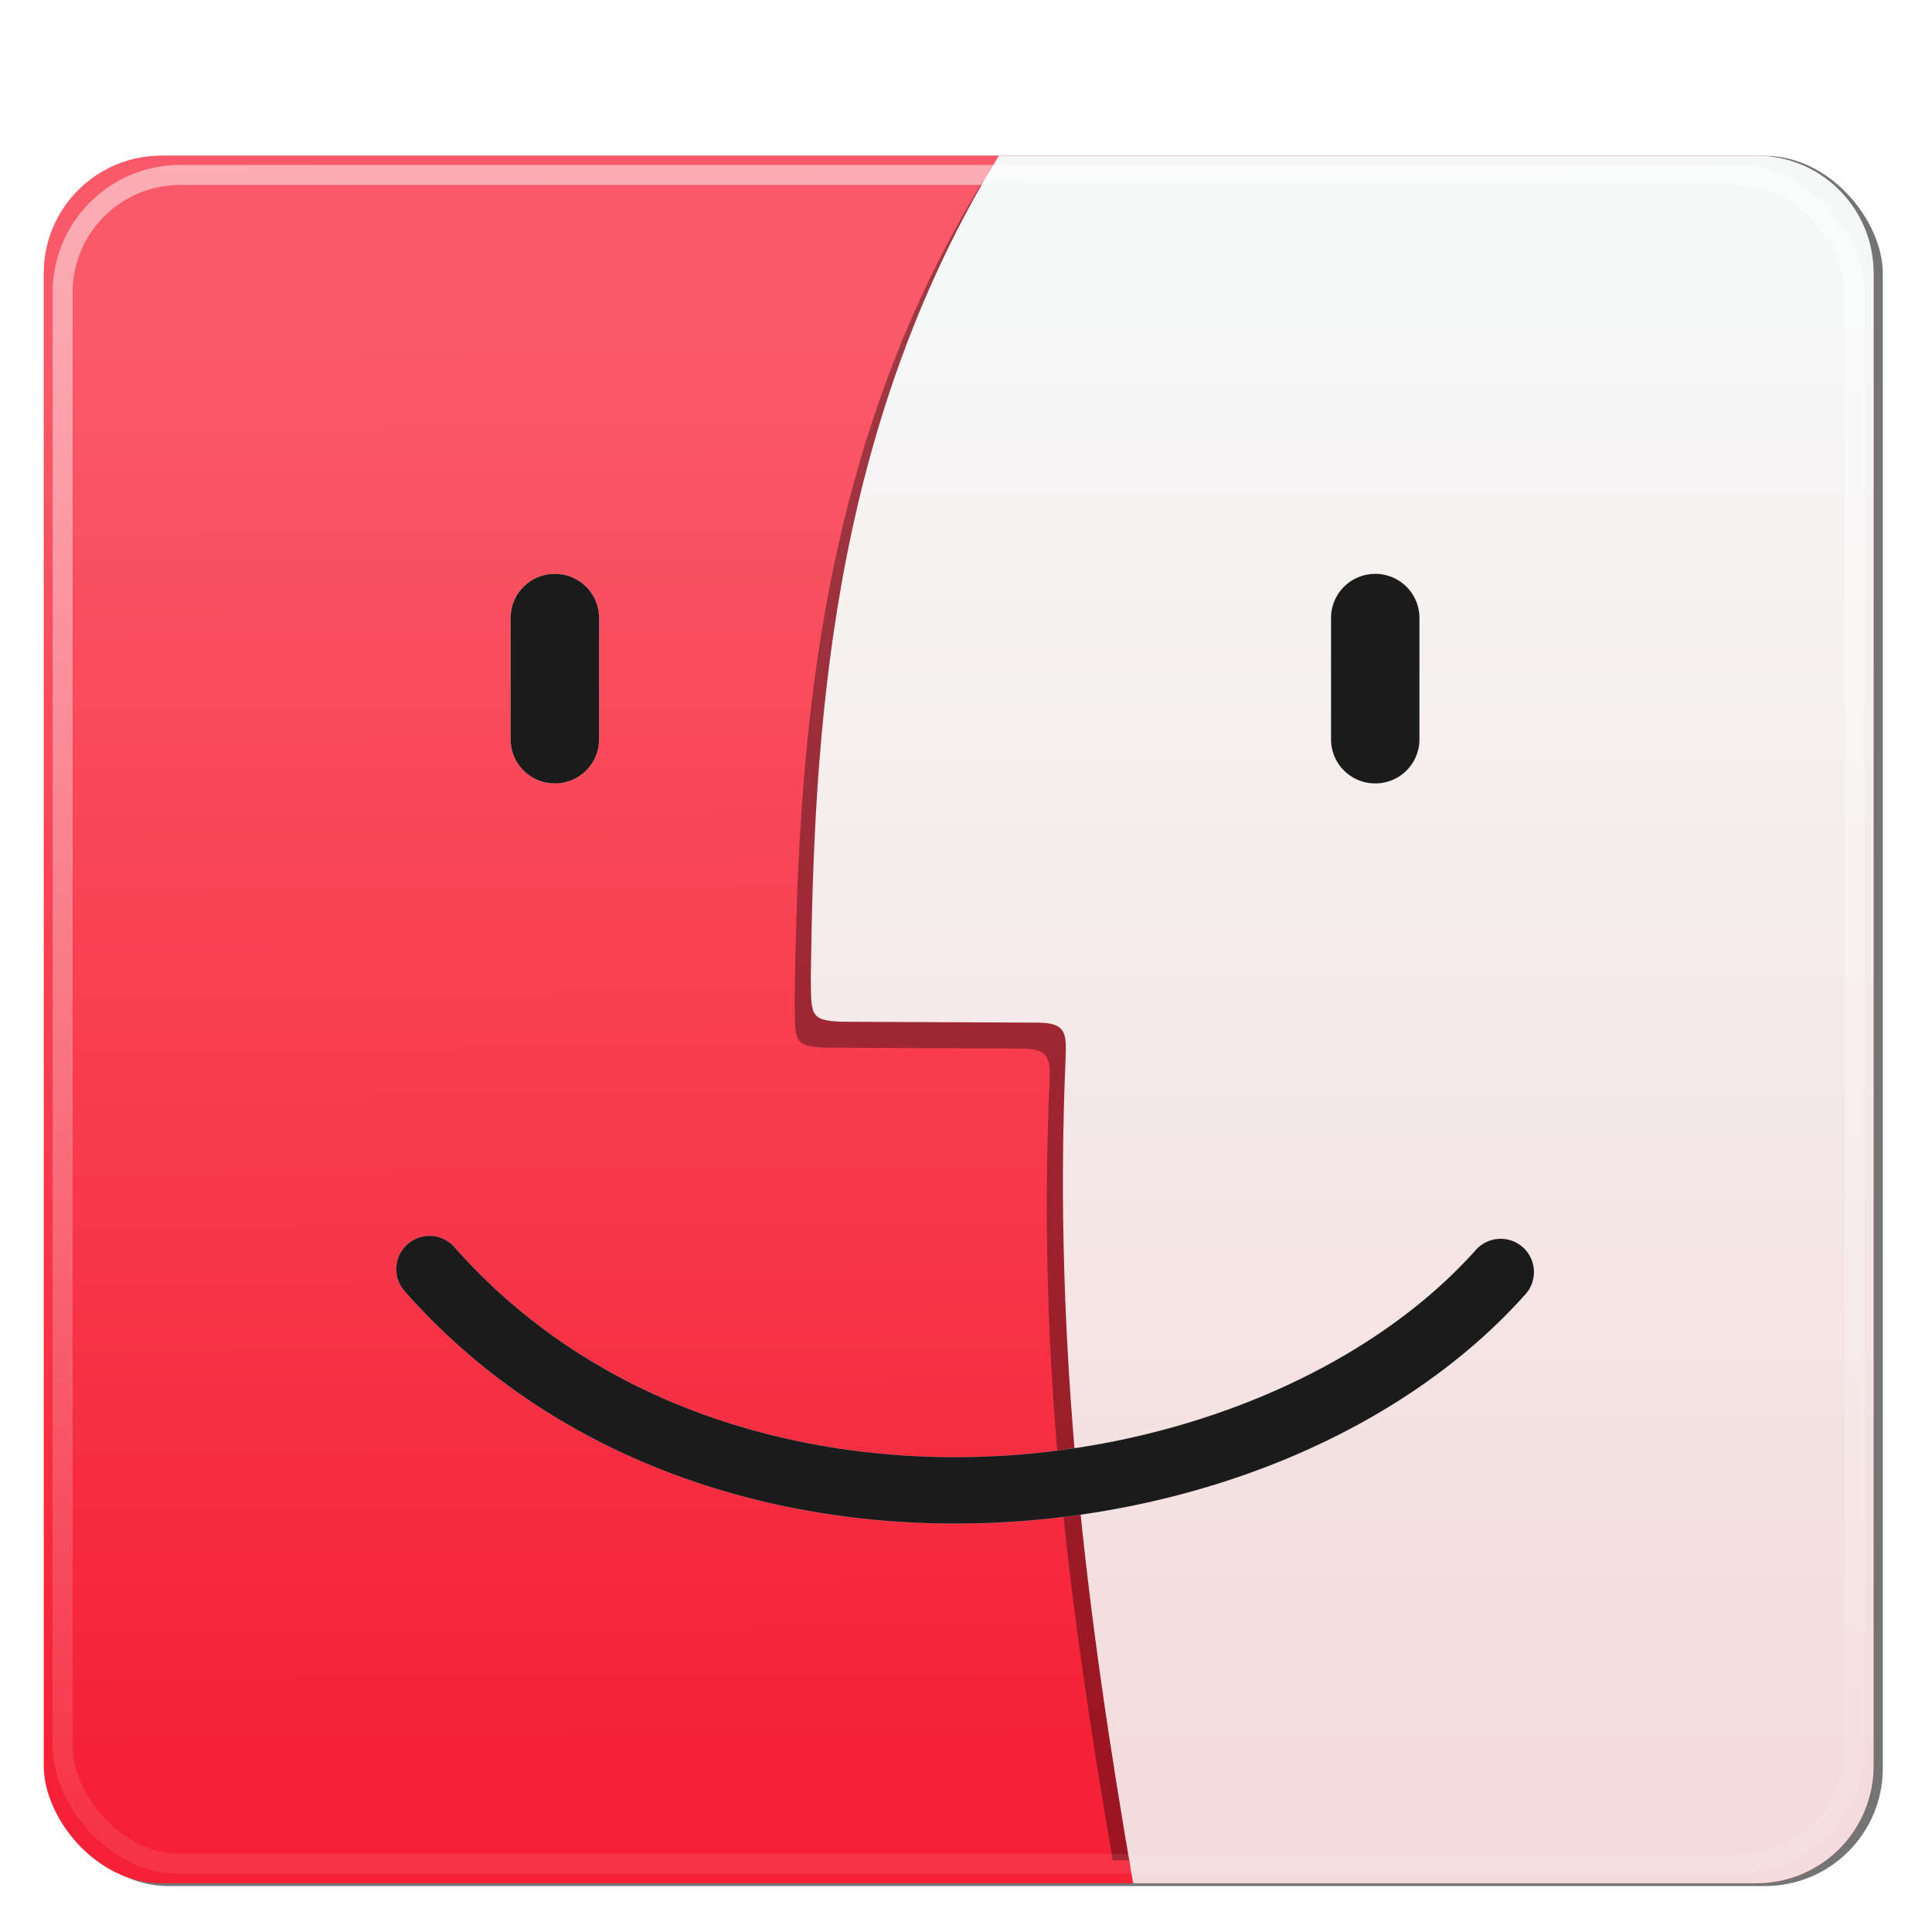
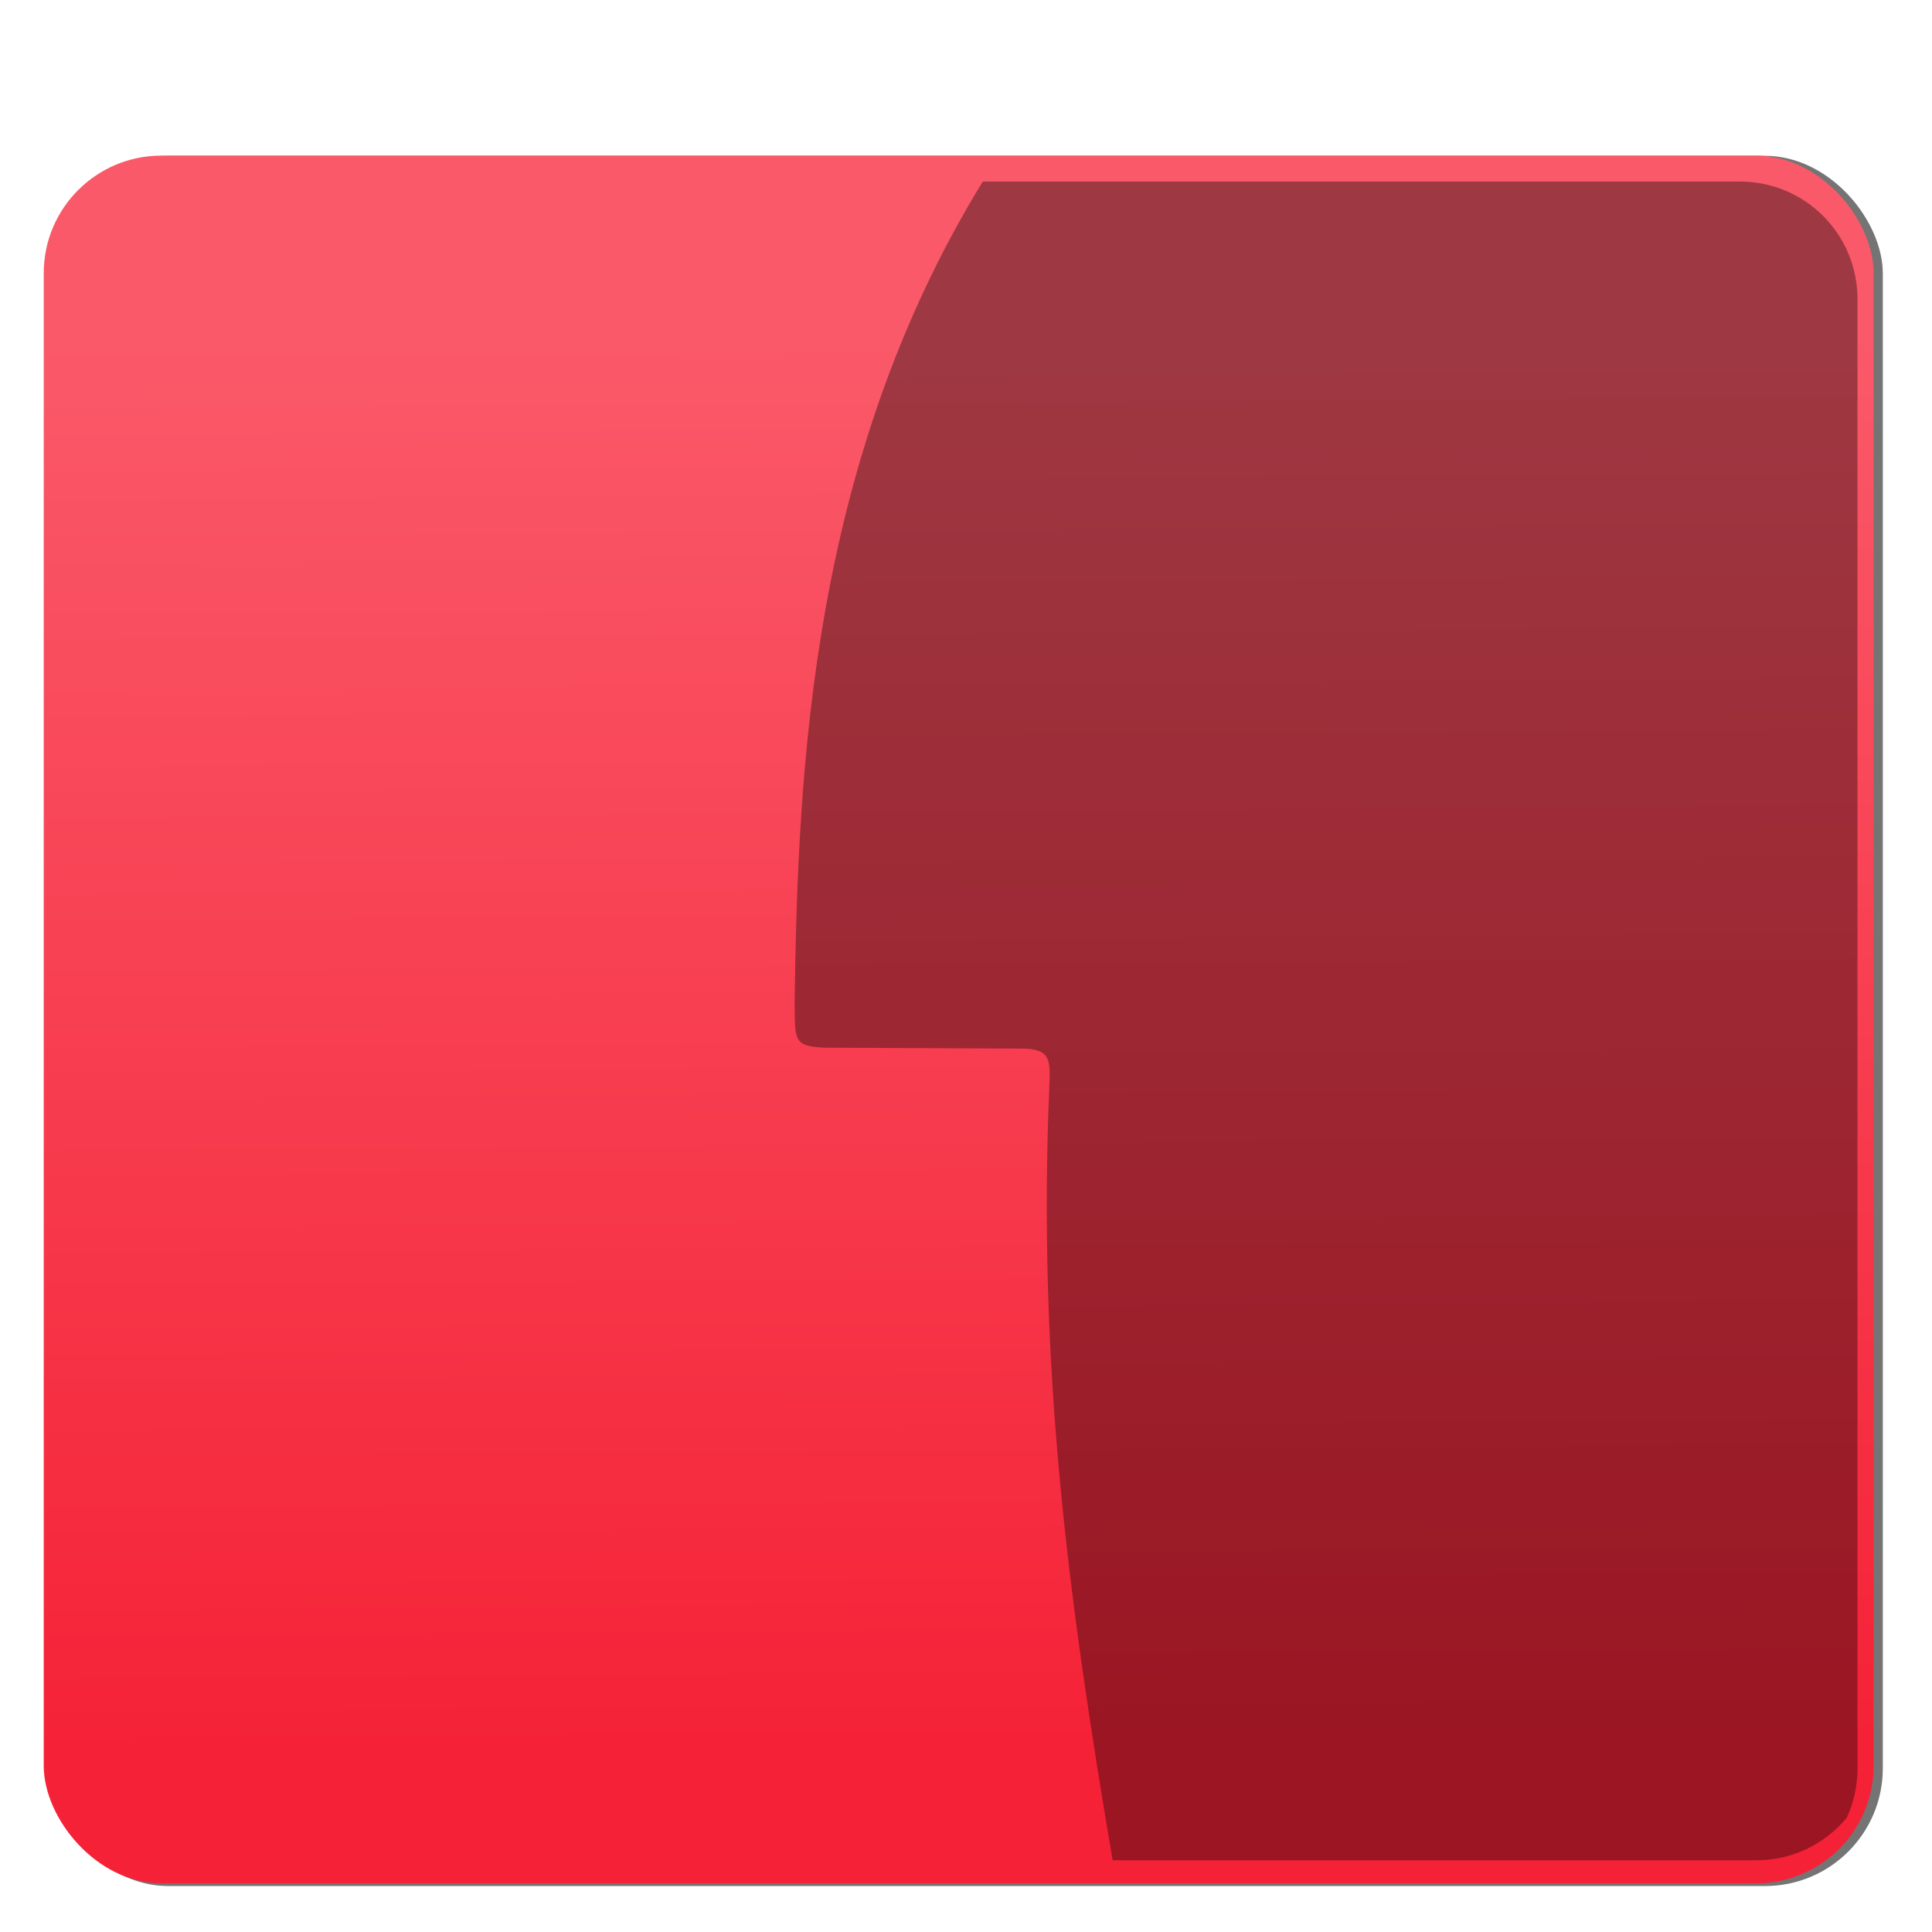
<svg xmlns="http://www.w3.org/2000/svg" xmlns:ns1="http://sodipodi.sourceforge.net/DTD/sodipodi-0.dtd" xmlns:ns2="http://www.inkscape.org/namespaces/inkscape" height="128" viewBox="0 0 128 128" width="128" version="1.1" id="svg41" ns1:docname="root-file-manager.svg" ns2:version="0.92.4 5da689c313, 2019-01-14">
  <defs id="defs45" />
  <ns1:namedview pagecolor="#ffffff" bordercolor="#666666" borderopacity="1" objecttolerance="10" gridtolerance="10" guidetolerance="10" ns2:pageopacity="0" ns2:pageshadow="2" ns2:window-width="1920" ns2:window-height="1023" id="namedview43" showgrid="false" ns2:zoom="3.6875" ns2:cx="20.093115" ns2:cy="24.892469" ns2:window-x="0" ns2:window-y="31" ns2:window-maximized="1" ns2:current-layer="svg41" />
  <linearGradient id="a" gradientUnits="userSpaceOnUse" x1="61.883" x2="61.116" y1="143.581" y2="36.197">
    <stop offset="0" stop-color="#1f76f4" id="stop2" style="stop-color:#f52136;stop-opacity:1" />
    <stop offset="1" stop-color="#1acffc" id="stop4" style="stop-color:#fa5969;stop-opacity:1" />
  </linearGradient>
  <linearGradient id="b" gradientUnits="userSpaceOnUse" x1="142.421" x2="142.421" y1="143.006" y2="33.32">
    <stop offset="0" stop-color="#dce8f4" id="stop7" style="stop-color:#f4dcdc;stop-opacity:1" />
    <stop offset="1" stop-color="#f6f7f7" id="stop9" />
  </linearGradient>
  <filter id="c" color-interpolation-filters="sRGB" height="1.037" width="1.06" x="-.03" y="-.018">
    <feGaussianBlur stdDeviation=".995" id="feGaussianBlur12" />
  </filter>
  <linearGradient id="d" gradientUnits="userSpaceOnUse" x1="87.093" x2="88.83" y1="21.048" y2="174.454">
    <stop offset="0" stop-color="#fff" stop-opacity=".509" id="stop15" />
    <stop offset="1" stop-color="#fff" stop-opacity="0" id="stop17" />
  </linearGradient>
  <filter id="e" color-interpolation-filters="sRGB" height="1.035" width="1.033" x="-.016" y="-.017">
    <feGaussianBlur stdDeviation=".936" id="feGaussianBlur20" />
  </filter>
  <g transform="matrix(.883 0 0 .883 3.712 13.891)" id="g39">
    <rect fill-opacity=".545" filter="url(#e)" height="129.82" ry="8.834" width="137.502" x="-.436" y="-4.04" id="rect23" />
    <g transform="translate(-29.055 -26.253)" id="g37">
      <rect fill="url(#a)" height="129.628" ry="8.821" width="137.299" x="28.133" y="22.198" id="rect25" />
      <path d="m98.59 24.145c-12.848 20.933-13.87 43.823-14.117 61.615.041 2.853-.127 3.303 2.432 3.371l14.645.068c2.129.026 2.119.838 2.035 2.811-.897 21.116 1.452 38.715 4.752 58.091h48.275c2.743 0 5.183-1.24 6.799-3.191.514-1.121.809-2.364.809-3.682v-110.261c0-4.887-3.934-8.822-8.82-8.822z" filter="url(#c)" opacity=".608" id="path27" />
-       <path d="m99.803 22.198c-12.848 20.933-13.87 43.823-14.117 61.615.041 2.853-.127 3.303 2.432 3.371l14.645.068c2.129.026 2.119.838 2.035 2.811-.927 21.823 1.602 41.733 5.076 61.764h46.738c4.887 0 8.82-3.934 8.82-8.82v-111.986c0-4.887-3.934-8.822-8.82-8.822z" fill="url(#b)" id="path29" />
      <g stroke-linecap="round" id="g35">
-         <rect fill="none" height="126.729" ry="8.821" stroke="url(#d)" stroke-width="1.5" width="134.468" x="29.549" y="23.648" id="rect31" />
-         <path d="m66.483 53.576c-1.84 0-3.322 1.482-3.322 3.322v9.086c0 1.84 1.482 3.322 3.322 3.322 1.84 0 3.322-1.482 3.322-3.322v-9.086c0-1.84-1.482-3.322-3.322-3.322zm61.555 0c-1.84 0-3.322 1.482-3.322 3.322v9.086c0 1.84 1.482 3.322 3.322 3.322 1.84 0 3.322-1.482 3.322-3.322v-9.086c0-1.84-1.482-3.322-3.322-3.322zm-71.055 49.672a2.5 2.5 0 0 0 -1.754 4.18c11.303 12.801 27.809 17.942 43.635 17.375 15.825-.567 31.136-6.74 40.451-17.172a2.5 2.5 0 1 0 -3.73-3.33c-8.133 9.108-22.274 14.982-36.898 15.506-14.624.524-29.567-4.201-39.709-15.688a2.5 2.5 0 0 0 -1.994-.871z" fill="#1b1b1b" stroke="#fff" stroke-opacity=".509" stroke-width=".015" id="path33" />
-       </g>
+         </g>
    </g>
  </g>
</svg>